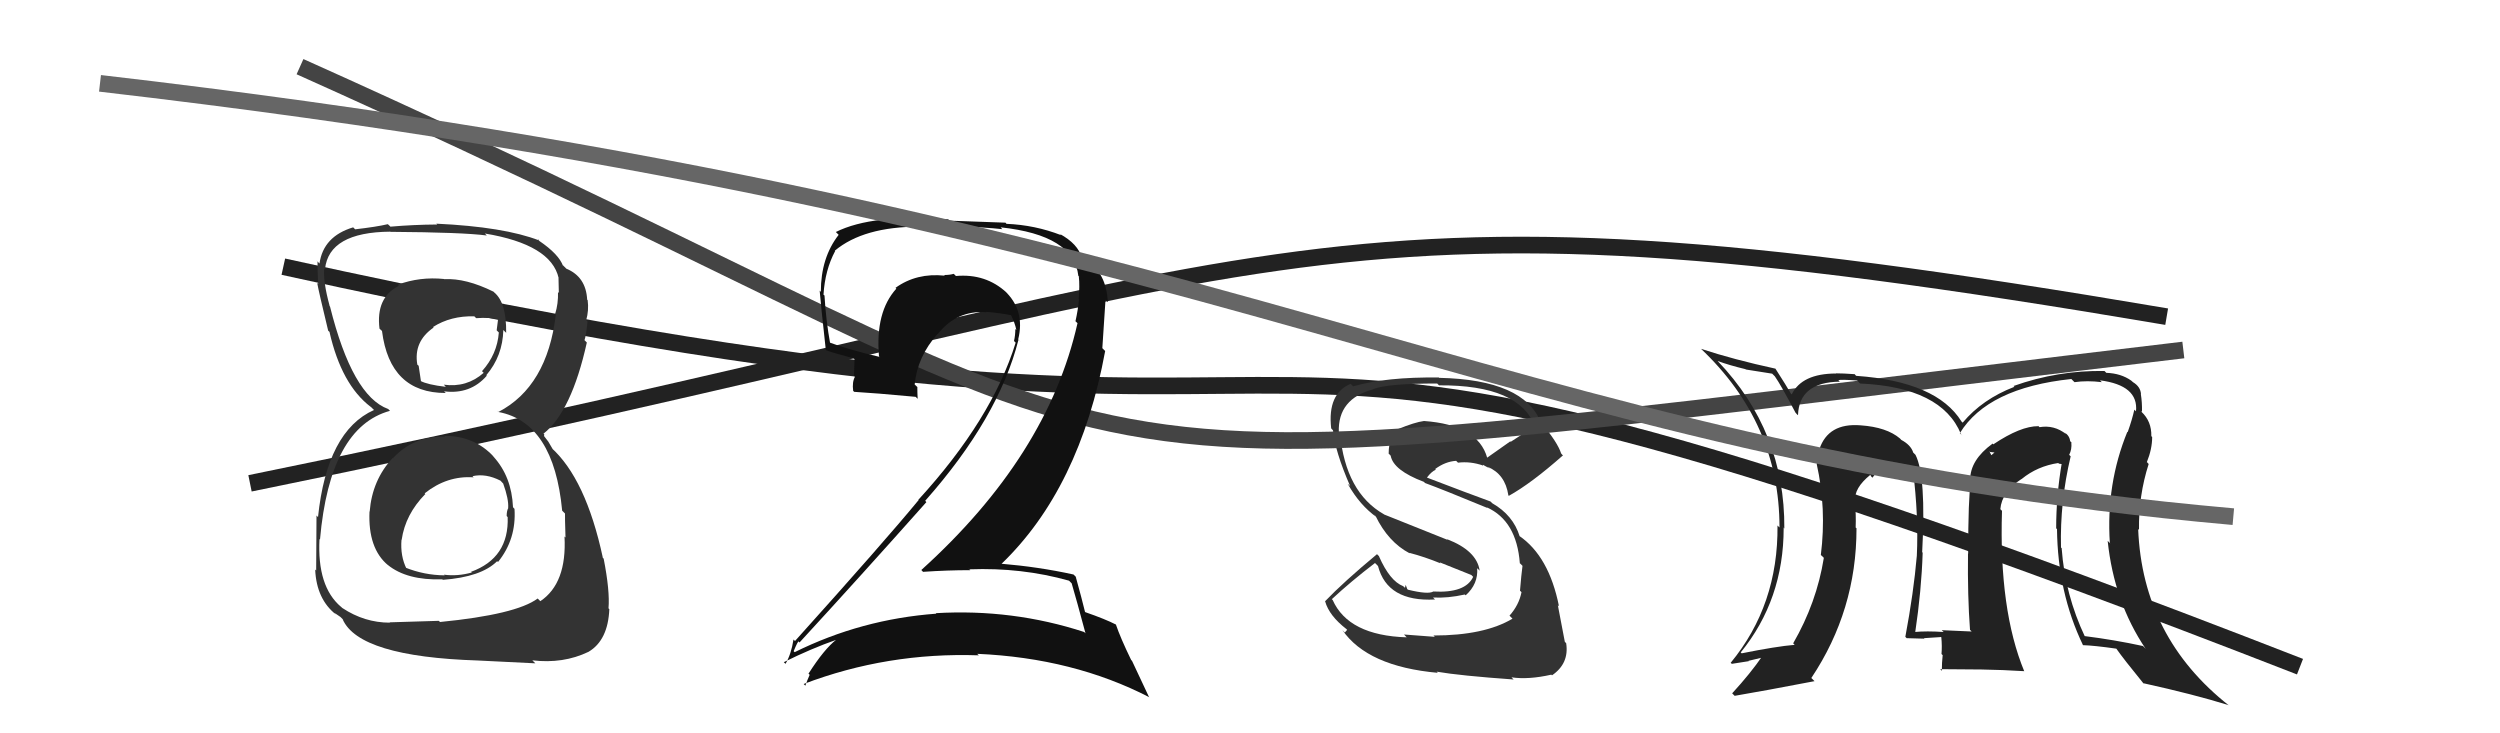
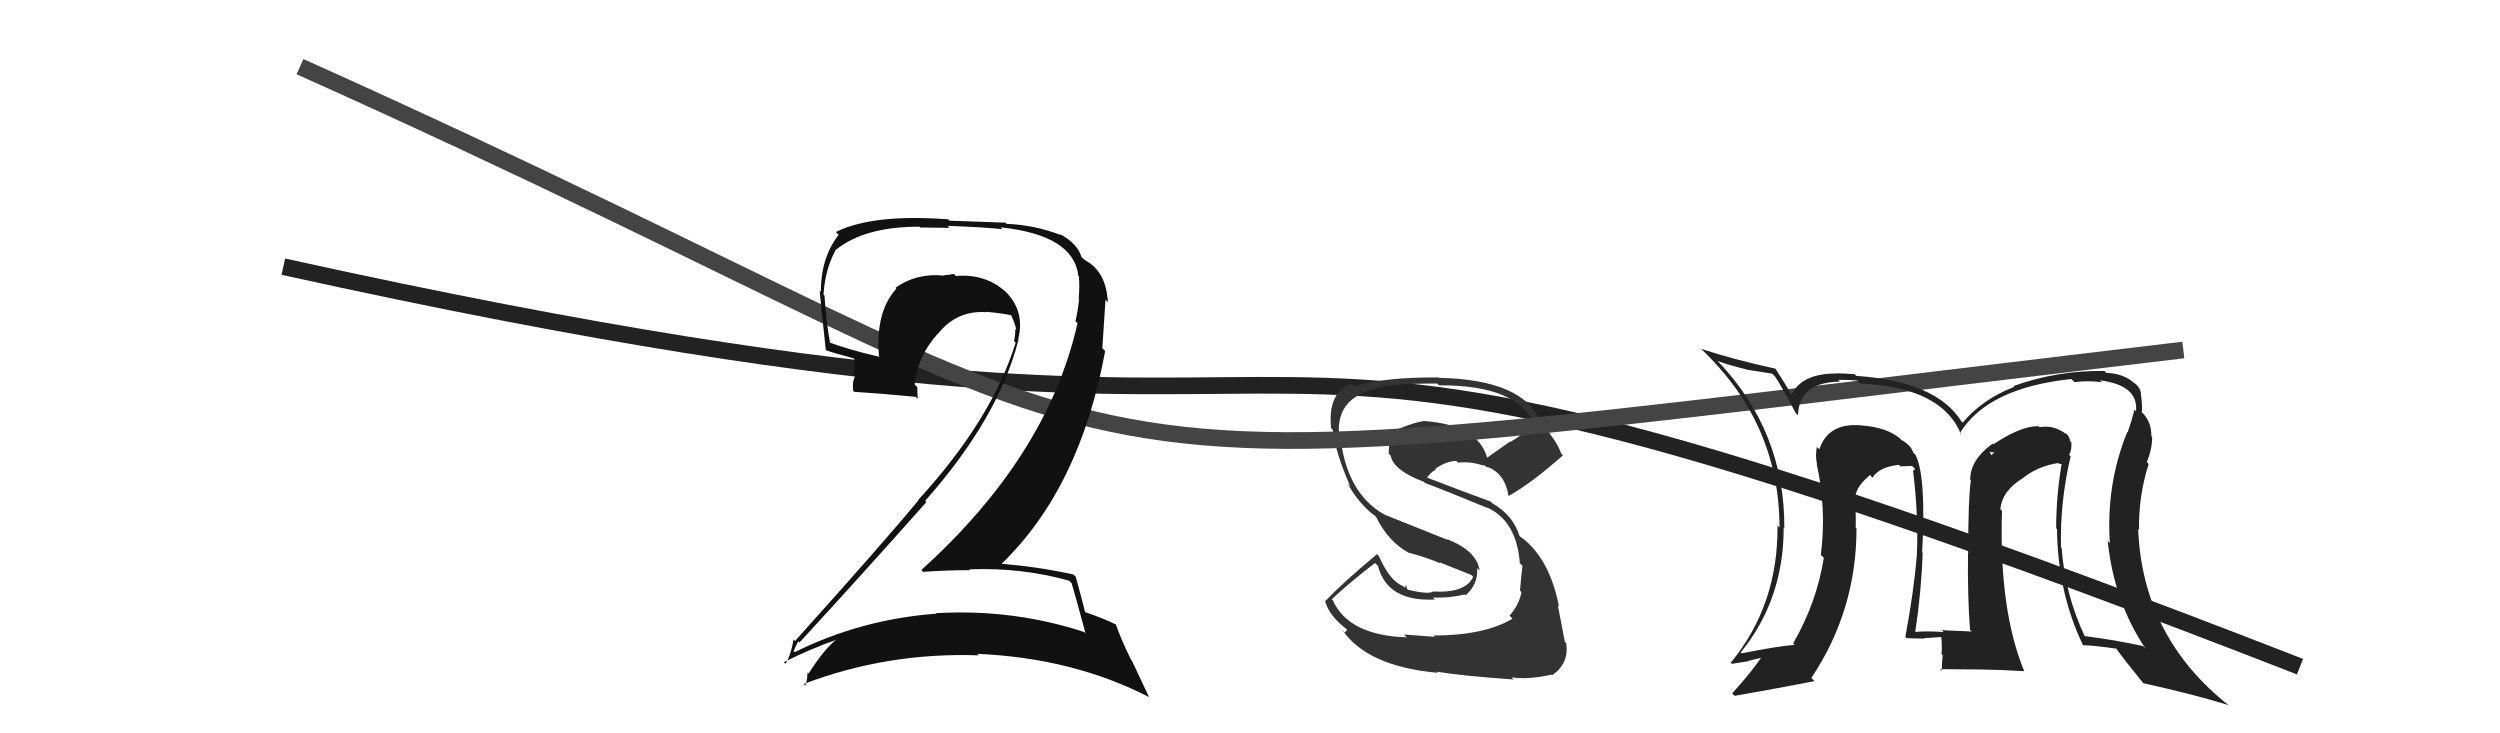
<svg xmlns="http://www.w3.org/2000/svg" width="150" height="44" viewBox="0,0,150,44">
  <path d="M17 16 C94 33,61 10,138 40" stroke="#222" fill="none" />
-   <path d="M15 29 C79 16,77 10,130 19" stroke="#222" fill="none" />
  <path fill="#333" d="M85.93 38.05L86.09 38.21L84.24 38.07L84.40 38.24Q80.91 38.13 79.96 36.00L80.01 36.05L79.91 35.95Q81.05 34.89 82.50 33.78L82.55 33.83L82.68 33.96Q83.24 36.12 86.10 35.97L86.08 35.95L85.98 35.85Q86.86 35.90 87.89 35.67L87.88 35.66L87.94 35.72Q88.70 35.04 88.63 34.09L88.61 34.07L88.78 34.24Q88.61 33.04 86.82 32.35L86.85 32.39L83.05 30.87L83.04 30.86Q80.74 29.55 80.40 26.01L80.37 25.98L80.33 25.94Q80.25 23.92 82.42 23.35L82.31 23.24L82.41 23.34Q83.26 23.01 86.23 23.01L86.17 22.95L86.34 23.12Q91.19 23.09 92.10 25.61L92.07 25.57L92.07 25.57Q91.36 26.05 90.64 26.51L90.62 26.48L89.23 27.46L89.23 27.46Q88.67 25.49 85.44 25.26L85.61 25.44L85.44 25.26Q84.89 25.33 83.87 25.75L83.89 25.77L83.94 25.82Q83.32 26.11 83.32 27.22L83.26 27.15L83.44 27.34Q83.60 28.22 85.43 28.91L85.46 28.94L85.50 28.98Q86.59 29.38 89.25 30.48L89.17 30.40L89.21 30.44Q91.00 31.25 91.19 33.80L91.20 33.80L91.35 33.95Q91.28 34.46 91.20 35.44L91.20 35.44L91.29 35.53Q91.14 36.30 90.57 36.94L90.72 37.09L90.75 37.12Q89.06 38.13 86.01 38.13ZM90.81 40.76L90.85 40.81L90.69 40.64Q91.71 40.79 93.08 40.48L93.04 40.44L93.12 40.52Q94.16 39.81 93.97 38.59L93.86 38.48L93.89 38.51Q93.78 37.91 93.47 36.31L93.62 36.46L93.54 36.38Q92.94 33.37 91.15 32.15L91.28 32.28L91.18 32.18Q90.79 30.91 89.53 30.19L89.35 30.01L89.43 30.09Q88.11 29.61 85.63 28.66L85.74 28.76L85.62 28.65Q85.88 28.30 86.15 28.18L86.04 28.07L86.11 28.14Q86.72 27.69 87.37 27.65L87.42 27.70L87.48 27.76Q88.22 27.67 88.98 27.93L88.99 27.94L88.92 27.94L88.98 27.89L89.40 28.12L89.26 28.02L89.26 28.01Q90.31 28.45 90.50 29.71L90.49 29.71L90.53 29.75Q91.88 29.00 93.78 27.32L93.74 27.29L93.67 27.21Q93.45 26.53 92.46 25.35L92.57 25.47L92.45 25.35Q91.45 22.78 86.35 22.67L86.17 22.49L86.33 22.65Q83.17 22.61 81.19 23.18L81.21 23.20L81.04 23.03Q79.64 23.61 79.87 25.70L79.86 25.69L79.98 25.82Q80.10 27.08 81.01 29.17L80.88 29.04L80.87 29.04Q81.59 30.32 82.61 31.04L82.43 30.86L82.53 30.95Q83.29 32.52 84.58 33.20L84.59 33.21L84.56 33.17Q85.48 33.41 86.43 33.80L86.38 33.74L88.28 34.50L88.39 34.61Q87.93 35.60 85.99 35.49L85.99 35.48L86.00 35.49Q85.69 35.68 84.47 35.38L84.43 35.33L84.34 35.09L84.30 35.27L84.19 35.17Q83.39 34.86 82.74 33.38L82.76 33.39L82.62 33.25Q80.60 34.93 79.50 36.08L79.53 36.11L79.51 36.09Q79.75 36.94 80.78 37.74L80.83 37.79L80.69 37.95L80.54 37.80Q82.05 39.99 86.27 40.37L86.27 40.37L86.20 40.30Q87.58 40.54 90.82 40.77Z" />
  <path d="M18 4 C76 30,55 30,131 21" stroke="#444" fill="none" />
  <path fill="#222" d="M124.25 27.39L124.19 27.33L124.15 27.29Q124.32 26.97 124.28 26.55L124.33 26.59L124.21 26.47Q124.17 26.13 123.86 25.94L123.80 25.88L123.97 26.05Q123.25 25.48 122.37 25.63L122.21 25.46L122.31 25.57Q121.24 25.56 119.60 26.66L119.54 26.60L119.55 26.62Q118.21 27.60 118.21 28.78L118.16 28.73L118.25 28.82Q118.09 29.92 118.09 33.23L118.18 33.32L118.08 33.21Q118.05 35.77 118.20 37.79L118.23 37.82L118.30 37.89Q116.50 37.81 116.50 37.81L116.61 37.91L116.61 37.92Q115.59 37.85 114.87 37.92L114.77 37.82L114.91 37.96Q115.29 35.41 115.36 33.16L115.43 33.23L115.33 33.13Q115.58 28.58 114.93 27.29L114.78 27.14L114.79 27.14Q114.64 26.69 114.07 26.39L114.12 26.44L114.00 26.31Q113.20 25.63 111.64 25.52L111.71 25.59L111.64 25.52Q109.69 25.36 109.16 26.96L109.04 26.84L109.01 26.81Q108.91 27.36 109.02 27.85L108.97 27.80L109.00 27.83Q109.60 30.52 109.25 33.30L109.33 33.37L109.43 33.47Q109.00 36.16 107.59 38.60L107.68 38.69L107.68 38.69Q106.59 38.78 104.50 39.20L104.45 39.15L104.44 39.15Q107.02 35.98 107.02 31.68L106.92 31.57L107.06 31.71Q107.10 25.89 103.06 21.66L102.92 21.52L103.06 21.66Q103.77 21.92 104.73 22.15L104.75 22.17L106.33 22.42L106.49 22.58Q106.85 23.09 107.73 24.76L107.84 24.88L107.88 24.91Q107.95 22.93 110.39 22.90L110.34 22.85L110.30 22.81Q110.44 22.76 111.43 22.83L111.51 22.91L111.60 23.01Q116.51 23.23 117.66 26.05L117.75 26.15L117.59 25.99Q119.26 23.27 124.28 22.74L124.46 22.92L124.47 22.93Q125.23 22.82 126.11 22.93L126.06 22.88L126.00 22.82Q128.32 23.12 128.16 24.68L128.05 24.57L128.06 24.58Q127.93 25.17 127.66 25.93L127.78 26.05L127.64 25.91Q126.36 29.04 126.59 32.58L126.64 32.64L126.46 32.45Q126.84 36.11 128.74 38.93L128.62 38.80L128.57 38.76Q126.87 38.39 125.04 38.16L125.05 38.16L125.11 38.23Q123.90 35.68 123.70 32.90L123.76 32.96L123.66 32.85Q123.59 30.12 124.24 27.38ZM124.92 38.64L124.96 38.69L124.98 38.71Q125.65 38.73 126.98 38.92L126.95 38.88L126.98 38.92Q127.43 39.56 128.58 40.97L128.67 41.06L128.59 40.99Q131.63 41.66 133.72 42.31L133.74 42.33L133.75 42.34Q128.55 38.25 128.29 31.74L128.44 31.89L128.34 31.79Q128.31 29.74 128.92 27.84L128.82 27.73L128.81 27.73Q129.13 26.94 129.13 26.22L129.12 26.21L129.08 26.17Q129.10 25.28 128.49 24.71L128.46 24.67L128.54 24.71L128.52 24.70Q128.53 24.13 128.45 23.64L128.43 23.62L128.46 23.65Q128.43 23.20 127.98 22.93L127.90 22.86L127.88 22.84Q127.26 22.40 126.38 22.37L126.34 22.33L126.27 22.26Q123.48 22.21 120.81 23.16L120.87 23.21L120.86 23.21Q118.94 23.95 117.76 25.36L117.66 25.26L117.69 25.29Q116.20 22.89 111.37 22.55L111.33 22.51L111.28 22.45Q110.57 22.40 110.16 22.40L110.19 22.43L110.17 22.41Q108.11 22.41 107.50 23.67L107.49 23.65L107.45 23.61Q107.20 23.17 106.52 22.11L106.63 22.22L106.53 22.12Q104.04 21.58 102.06 20.93L102.05 20.92L102.03 20.90Q106.77 25.37 106.77 31.65L106.79 31.67L106.65 31.53Q106.70 36.30 103.84 39.77L103.90 39.82L103.91 39.83Q104.43 39.74 104.93 39.67L104.91 39.65L105.83 39.43L105.75 39.35Q105.04 40.39 103.93 41.60L103.96 41.63L104.08 41.75Q105.74 41.47 108.87 40.87L108.75 40.75L108.68 40.68Q111.39 36.62 111.39 31.71L111.40 31.71L111.34 31.65Q111.37 30.88 111.29 30.04L111.33 30.08L111.31 30.06Q111.23 29.29 112.22 28.49L112.22 28.50L112.29 28.61L112.35 28.66Q112.76 28.01 113.94 27.89L114.07 28.02L114.02 27.98Q114.42 27.96 114.73 27.96L114.91 28.15L114.81 28.23L114.78 28.21Q115.12 30.98 115.01 33.34L114.92 33.25L115.01 33.34Q114.82 35.55 114.32 38.21L114.41 38.30L114.40 38.29Q115.45 38.32 115.45 38.32L115.52 38.38L115.43 38.29Q116.79 38.21 116.45 38.21L116.48 38.24L116.48 38.24Q116.53 38.78 116.49 39.24L116.54 39.29L116.56 39.31Q116.51 39.76 116.51 40.25L116.41 40.15L118.90 40.17L118.90 40.17Q120.18 40.19 121.44 40.27L121.43 40.25L121.46 40.29Q119.93 36.59 120.12 30.65L120.19 30.72L120.02 30.55Q120.11 29.50 121.29 28.74L121.32 28.76L121.30 28.74Q122.24 27.97 123.50 27.78L123.53 27.82L123.89 27.87L123.72 27.70Q123.37 29.72 123.37 31.70L123.44 31.76L123.42 31.74Q123.46 35.55 124.98 38.71ZM119.41 27.12L119.67 27.15L119.48 27.31L119.36 27.07Z" />
-   <path fill="#333" d="M26.78 26.28L26.74 26.24L26.70 26.20Q24.80 26.16 23.58 27.49L23.70 27.62L23.56 27.48Q22.33 28.80 22.18 30.70L22.13 30.66L22.17 30.69Q22.07 32.91 23.29 33.92L23.16 33.80L23.26 33.89Q24.41 34.83 26.54 34.76L26.54 34.76L26.57 34.79Q28.88 34.62 29.83 33.67L29.97 33.81L29.88 33.72Q30.99 32.35 30.87 30.53L30.82 30.48L30.78 30.43Q30.70 28.60 29.61 27.40L29.56 27.35L29.63 27.41Q28.48 26.15 26.65 26.15ZM26.70 16.80L26.69 16.79L26.65 16.74Q25.20 16.59 23.87 17.08L23.89 17.10L23.93 17.15Q22.54 17.85 22.77 19.72L22.87 19.81L22.92 19.86Q23.39 23.58 26.74 23.58L26.70 23.53L26.64 23.48Q28.22 23.68 29.21 22.54L29.25 22.59L29.18 22.51Q30.16 21.36 30.20 19.80L30.29 19.89L30.37 19.97Q30.39 18.17 29.67 17.56L29.61 17.50L29.61 17.50Q27.95 16.68 26.66 16.75ZM26.38 37.30L26.33 37.25L23.37 37.34L23.39 37.36Q21.87 37.36 20.54 36.48L20.41 36.36L20.46 36.41Q19.02 35.19 19.17 32.34L19.34 32.51L19.20 32.37Q19.79 25.64 23.40 24.65L23.41 24.66L23.29 24.54Q21.14 23.76 19.80 18.39L19.73 18.31L19.78 18.36Q19.38 16.90 19.45 16.10L19.36 16.01L19.50 16.15Q19.73 13.93 23.42 13.90L23.38 13.86L23.43 13.91Q27.77 13.94 29.21 14.13L29.11 14.03L29.09 14.01Q33.07 14.67 33.52 16.69L33.51 16.68L33.51 16.68Q33.53 17.20 33.53 17.58L33.45 17.49L33.48 17.52Q33.50 18.23 33.31 18.83L33.32 18.85L33.35 18.88Q32.83 23.20 29.90 24.72L29.81 24.62L29.91 24.72Q33.23 25.35 33.73 30.64L33.75 30.66L33.90 30.81Q33.89 30.96 33.93 32.25L33.87 32.19L33.87 32.19Q34.02 35.00 32.42 36.07L32.25 35.90L32.26 35.91Q30.97 36.87 26.40 37.32ZM28.64 39.60L28.67 39.63L32.12 39.80L31.94 39.62Q33.79 39.84 35.31 39.11L35.31 39.11L35.31 39.11Q36.48 38.42 36.56 36.55L36.47 36.46L36.51 36.50Q36.60 35.46 36.22 33.52L36.09 33.38L36.17 33.46Q35.15 28.71 33.05 26.84L33.17 26.96L32.90 26.50L32.64 26.16L32.66 26.07L32.61 26.02Q34.29 24.70 35.21 20.55L35.20 20.54L35.07 20.41Q35.17 20.13 35.25 19.29L35.15 19.19L35.17 19.22Q35.34 18.62 35.26 18.01L35.22 17.97L35.23 17.98Q35.16 16.61 33.98 16.12L33.79 15.93L33.86 15.97L33.71 15.89L33.79 15.97Q33.53 15.25 32.35 14.45L32.31 14.42L32.27 14.34L32.36 14.43Q30.25 13.61 26.18 13.42L26.27 13.51L26.23 13.47Q24.79 13.48 23.42 13.60L23.41 13.58L23.27 13.45Q22.60 13.61 21.30 13.76L21.32 13.77L21.19 13.64Q19.40 14.18 19.17 15.81L18.98 15.62L19.05 15.70Q19.05 16.23 19.09 17.03L19.13 17.07L19.03 16.97Q19.12 17.48 19.69 19.84L19.81 19.95L19.77 19.92Q20.49 23.08 22.24 24.41L22.25 24.41L22.38 24.54L22.44 24.60Q19.62 25.86 19.08 31.03L19.14 31.09L18.99 30.93Q18.97 33.32 18.97 34.23L18.92 34.18L18.91 34.17Q18.99 35.96 20.17 36.88L20.18 36.89L20.05 36.76Q20.16 36.83 20.43 37.02L20.61 37.20L20.56 37.16Q21.55 39.40 28.67 39.63ZM28.36 28.59L28.40 28.62L28.35 28.57Q29.15 28.39 30.03 28.84L30.15 28.97L30.19 29.01Q30.53 29.95 30.49 30.48L30.51 30.51L30.49 30.49Q30.40 30.66 30.40 30.96L30.51 31.08L30.46 31.02Q30.55 33.48 28.26 34.31L28.23 34.28L28.31 34.35Q27.44 34.59 26.64 34.48L26.61 34.45L26.68 34.52Q25.45 34.51 24.31 34.05L24.46 34.20L24.40 34.14Q24.01 33.37 24.09 32.38L24.12 32.42L24.10 32.39Q24.32 30.86 25.52 29.64L25.56 29.69L25.48 29.60Q26.82 28.53 28.42 28.64ZM28.58 19.09L28.47 18.99L28.57 19.09Q29.42 19.03 29.96 19.18L29.89 19.11L29.80 19.82L29.93 19.95Q29.83 21.26 28.92 22.27L28.94 22.29L29.02 22.37Q28.00 23.27 26.63 23.08L26.62 23.07L26.75 23.21Q25.64 23.08 25.22 22.85L25.30 22.93L25.26 22.89Q25.23 22.64 25.12 21.95L25.08 21.91L25.04 21.88Q24.80 20.49 26.02 19.65L26.04 19.67L25.98 19.62Q27.05 18.94 28.46 18.98Z" />
-   <path fill="#111" d="M64.25 34.95L64.15 34.85L64.30 35.00Q64.59 35.98 65.13 38.00L65.06 37.93L65.05 37.92Q60.76 36.52 56.15 36.79L56.16 36.80L56.18 36.82Q51.68 37.15 47.68 39.13L47.56 39.01L47.62 39.07Q47.89 38.42 47.92 38.50L47.86 38.43L47.97 38.55Q51.66 34.54 55.58 30.13L55.56 30.10L55.51 30.05Q59.92 25.07 61.11 20.38L61.25 20.53L61.09 20.37Q61.53 18.60 60.25 17.42L60.36 17.53L60.39 17.55Q59.14 16.40 57.35 16.56L57.31 16.51L57.22 16.43Q56.99 16.50 56.65 16.50L56.68 16.53L56.69 16.54Q54.99 16.36 53.73 17.27L53.91 17.45L53.78 17.32Q52.51 18.72 52.74 21.38L52.81 21.45L52.76 21.41Q50.88 20.97 49.66 20.51L49.81 20.66L49.82 20.67Q49.55 19.18 49.47 17.73L49.52 17.78L49.41 17.68Q49.50 16.20 50.11 15.06L49.97 14.92L50.09 15.04Q51.81 13.60 55.16 13.60L55.20 13.65L56.98 13.67L56.86 13.55Q59.19 13.64 60.14 13.75L60.11 13.72L60.04 13.64Q64.43 14.11 64.70 16.55L64.79 16.65L64.73 16.59Q64.79 17.14 64.72 17.94L64.83 18.06L64.74 17.97Q64.68 18.59 64.53 19.27L64.45 19.20L64.65 19.39Q62.86 27.35 55.28 34.20L55.40 34.33L55.39 34.31Q56.84 34.21 58.21 34.21L58.09 34.08L58.17 34.16Q61.29 34.04 64.14 34.84ZM63.62 14.07L63.61 14.05L63.67 14.11Q62.10 13.50 60.39 13.43L60.33 13.36L56.97 13.24L56.89 13.16Q52.36 12.82 50.15 13.92L50.26 14.03L50.32 14.09Q49.25 15.46 49.25 17.51L49.12 17.38L49.18 17.44Q49.24 18.19 49.55 21.01L49.42 20.89L49.55 21.01Q50.04 21.19 51.22 21.50L51.27 21.55L51.24 22.55L51.30 22.60Q51.12 22.92 51.19 23.45L51.20 23.46L51.25 23.51Q52.47 23.58 54.94 23.81L55.02 23.89L55.06 23.93Q55.04 23.57 55.04 23.23L55.05 23.23L54.88 23.07Q55.04 21.40 56.25 20.04L56.21 20.00L56.26 20.05Q57.39 18.61 59.18 18.73L59.28 18.82L59.16 18.71Q59.95 18.77 60.71 18.92L60.78 19.00L60.63 18.84Q60.90 19.38 60.98 19.80L60.97 19.79L60.92 19.74Q60.92 20.12 60.84 20.46L60.80 20.42L60.94 20.56Q59.52 25.16 55.10 29.99L55.11 30.00L55.12 30.00Q53.14 32.41 47.70 38.46L47.53 38.29L47.61 38.37Q47.47 39.26 47.13 39.83L47.10 39.80L47.03 39.73Q48.68 38.91 50.20 38.38L50.15 38.32L50.19 38.37Q49.46 38.93 48.51 40.42L48.45 40.35L48.58 40.49Q48.44 40.80 48.32 41.14L48.24 41.06L48.22 41.04Q53.24 39.13 58.72 39.32L58.74 39.33L58.63 39.23Q64.40 39.48 68.97 41.84L68.93 41.80L67.92 39.65L67.87 39.60Q67.22 38.26 66.95 37.46L66.95 37.46L66.97 37.48Q66.33 37.15 65.12 36.73L65.05 36.66L65.10 36.71Q64.92 35.96 64.54 34.59L64.60 34.66L64.41 34.47Q62.32 34.01 60.04 33.82L59.98 33.76L60.07 33.85Q64.79 29.32 66.31 21.06L66.14 20.89L66.33 17.99L66.47 18.13Q66.38 16.34 65.17 15.65L65.13 15.62L65.06 15.58L65.01 15.53Q64.96 15.45 64.89 15.45L64.95 15.52L64.90 15.46Q64.69 14.64 63.58 14.03Z" />
-   <path d="M6 5 C75 13,89 27,134 31" stroke="#666" fill="none" />
+   <path fill="#111" d="M64.25 34.95L64.15 34.85L64.30 35.00Q64.59 35.98 65.13 38.00L65.06 37.93L65.05 37.92Q60.76 36.52 56.15 36.79L56.16 36.80L56.18 36.82Q51.68 37.15 47.68 39.13L47.56 39.01L47.62 39.07Q47.89 38.42 47.92 38.50L47.86 38.43L47.97 38.55Q51.66 34.54 55.58 30.13L55.56 30.10L55.51 30.05Q59.92 25.07 61.11 20.38L61.25 20.53L61.09 20.37Q61.53 18.60 60.25 17.42L60.36 17.53L60.39 17.55Q59.14 16.40 57.35 16.56L57.31 16.51L57.22 16.43Q56.99 16.50 56.65 16.50L56.68 16.53L56.69 16.54Q54.99 16.36 53.73 17.27L53.91 17.45L53.78 17.32Q52.51 18.72 52.74 21.38L52.81 21.45L52.76 21.41Q50.88 20.97 49.66 20.51L49.81 20.66L49.82 20.67Q49.55 19.18 49.47 17.73L49.52 17.78L49.41 17.68Q49.50 16.20 50.11 15.06L49.97 14.92L50.09 15.04Q51.81 13.60 55.16 13.60L55.20 13.65L56.98 13.67L56.86 13.55Q59.19 13.64 60.14 13.75L60.11 13.72L60.04 13.64Q64.43 14.11 64.70 16.55L64.79 16.65L64.73 16.59Q64.79 17.14 64.72 17.94L64.83 18.06L64.74 17.97Q64.68 18.59 64.53 19.27L64.45 19.20L64.65 19.39Q62.86 27.35 55.28 34.20L55.40 34.33L55.39 34.31Q56.84 34.21 58.21 34.21L58.09 34.08L58.17 34.16Q61.29 34.04 64.14 34.84ZM63.62 14.07L63.61 14.05L63.67 14.11Q62.10 13.50 60.39 13.43L60.33 13.36L56.97 13.24L56.89 13.16Q52.36 12.82 50.15 13.92L50.26 14.03L50.32 14.09Q49.25 15.46 49.25 17.51L49.12 17.38L49.18 17.44Q49.24 18.19 49.55 21.01L49.42 20.89L49.55 21.01Q50.04 21.19 51.22 21.50L51.27 21.55L51.24 22.55L51.30 22.60Q51.12 22.92 51.19 23.45L51.20 23.46L51.25 23.51Q52.47 23.58 54.94 23.81L55.02 23.89L55.06 23.93Q55.04 23.57 55.04 23.23L55.05 23.23L54.88 23.07Q55.04 21.40 56.25 20.04L56.21 20.00L56.26 20.05Q57.39 18.61 59.18 18.73L59.28 18.82L59.16 18.71Q59.95 18.77 60.71 18.92L60.78 19.00L60.63 18.84Q60.90 19.38 60.98 19.80L60.97 19.79L60.92 19.74Q60.92 20.12 60.84 20.46L60.80 20.42L60.94 20.56Q59.52 25.16 55.10 29.99L55.11 30.00L55.12 30.00Q53.14 32.41 47.70 38.46L47.53 38.29L47.61 38.37Q47.47 39.26 47.13 39.83L47.10 39.80L47.03 39.73Q48.68 38.91 50.20 38.38L50.15 38.32L50.19 38.37Q49.46 38.93 48.51 40.42L48.45 40.35Q48.44 40.80 48.32 41.14L48.24 41.06L48.22 41.04Q53.24 39.13 58.72 39.32L58.74 39.33L58.63 39.23Q64.40 39.48 68.97 41.84L68.93 41.80L67.92 39.65L67.87 39.60Q67.22 38.26 66.95 37.46L66.95 37.46L66.97 37.48Q66.33 37.15 65.12 36.73L65.05 36.66L65.10 36.71Q64.92 35.96 64.54 34.59L64.60 34.66L64.41 34.47Q62.32 34.01 60.04 33.82L59.98 33.76L60.07 33.85Q64.79 29.32 66.31 21.06L66.14 20.89L66.33 17.99L66.47 18.13Q66.38 16.34 65.17 15.65L65.13 15.62L65.06 15.58L65.01 15.53Q64.96 15.45 64.89 15.45L64.95 15.52L64.90 15.46Q64.69 14.64 63.58 14.03Z" />
</svg>